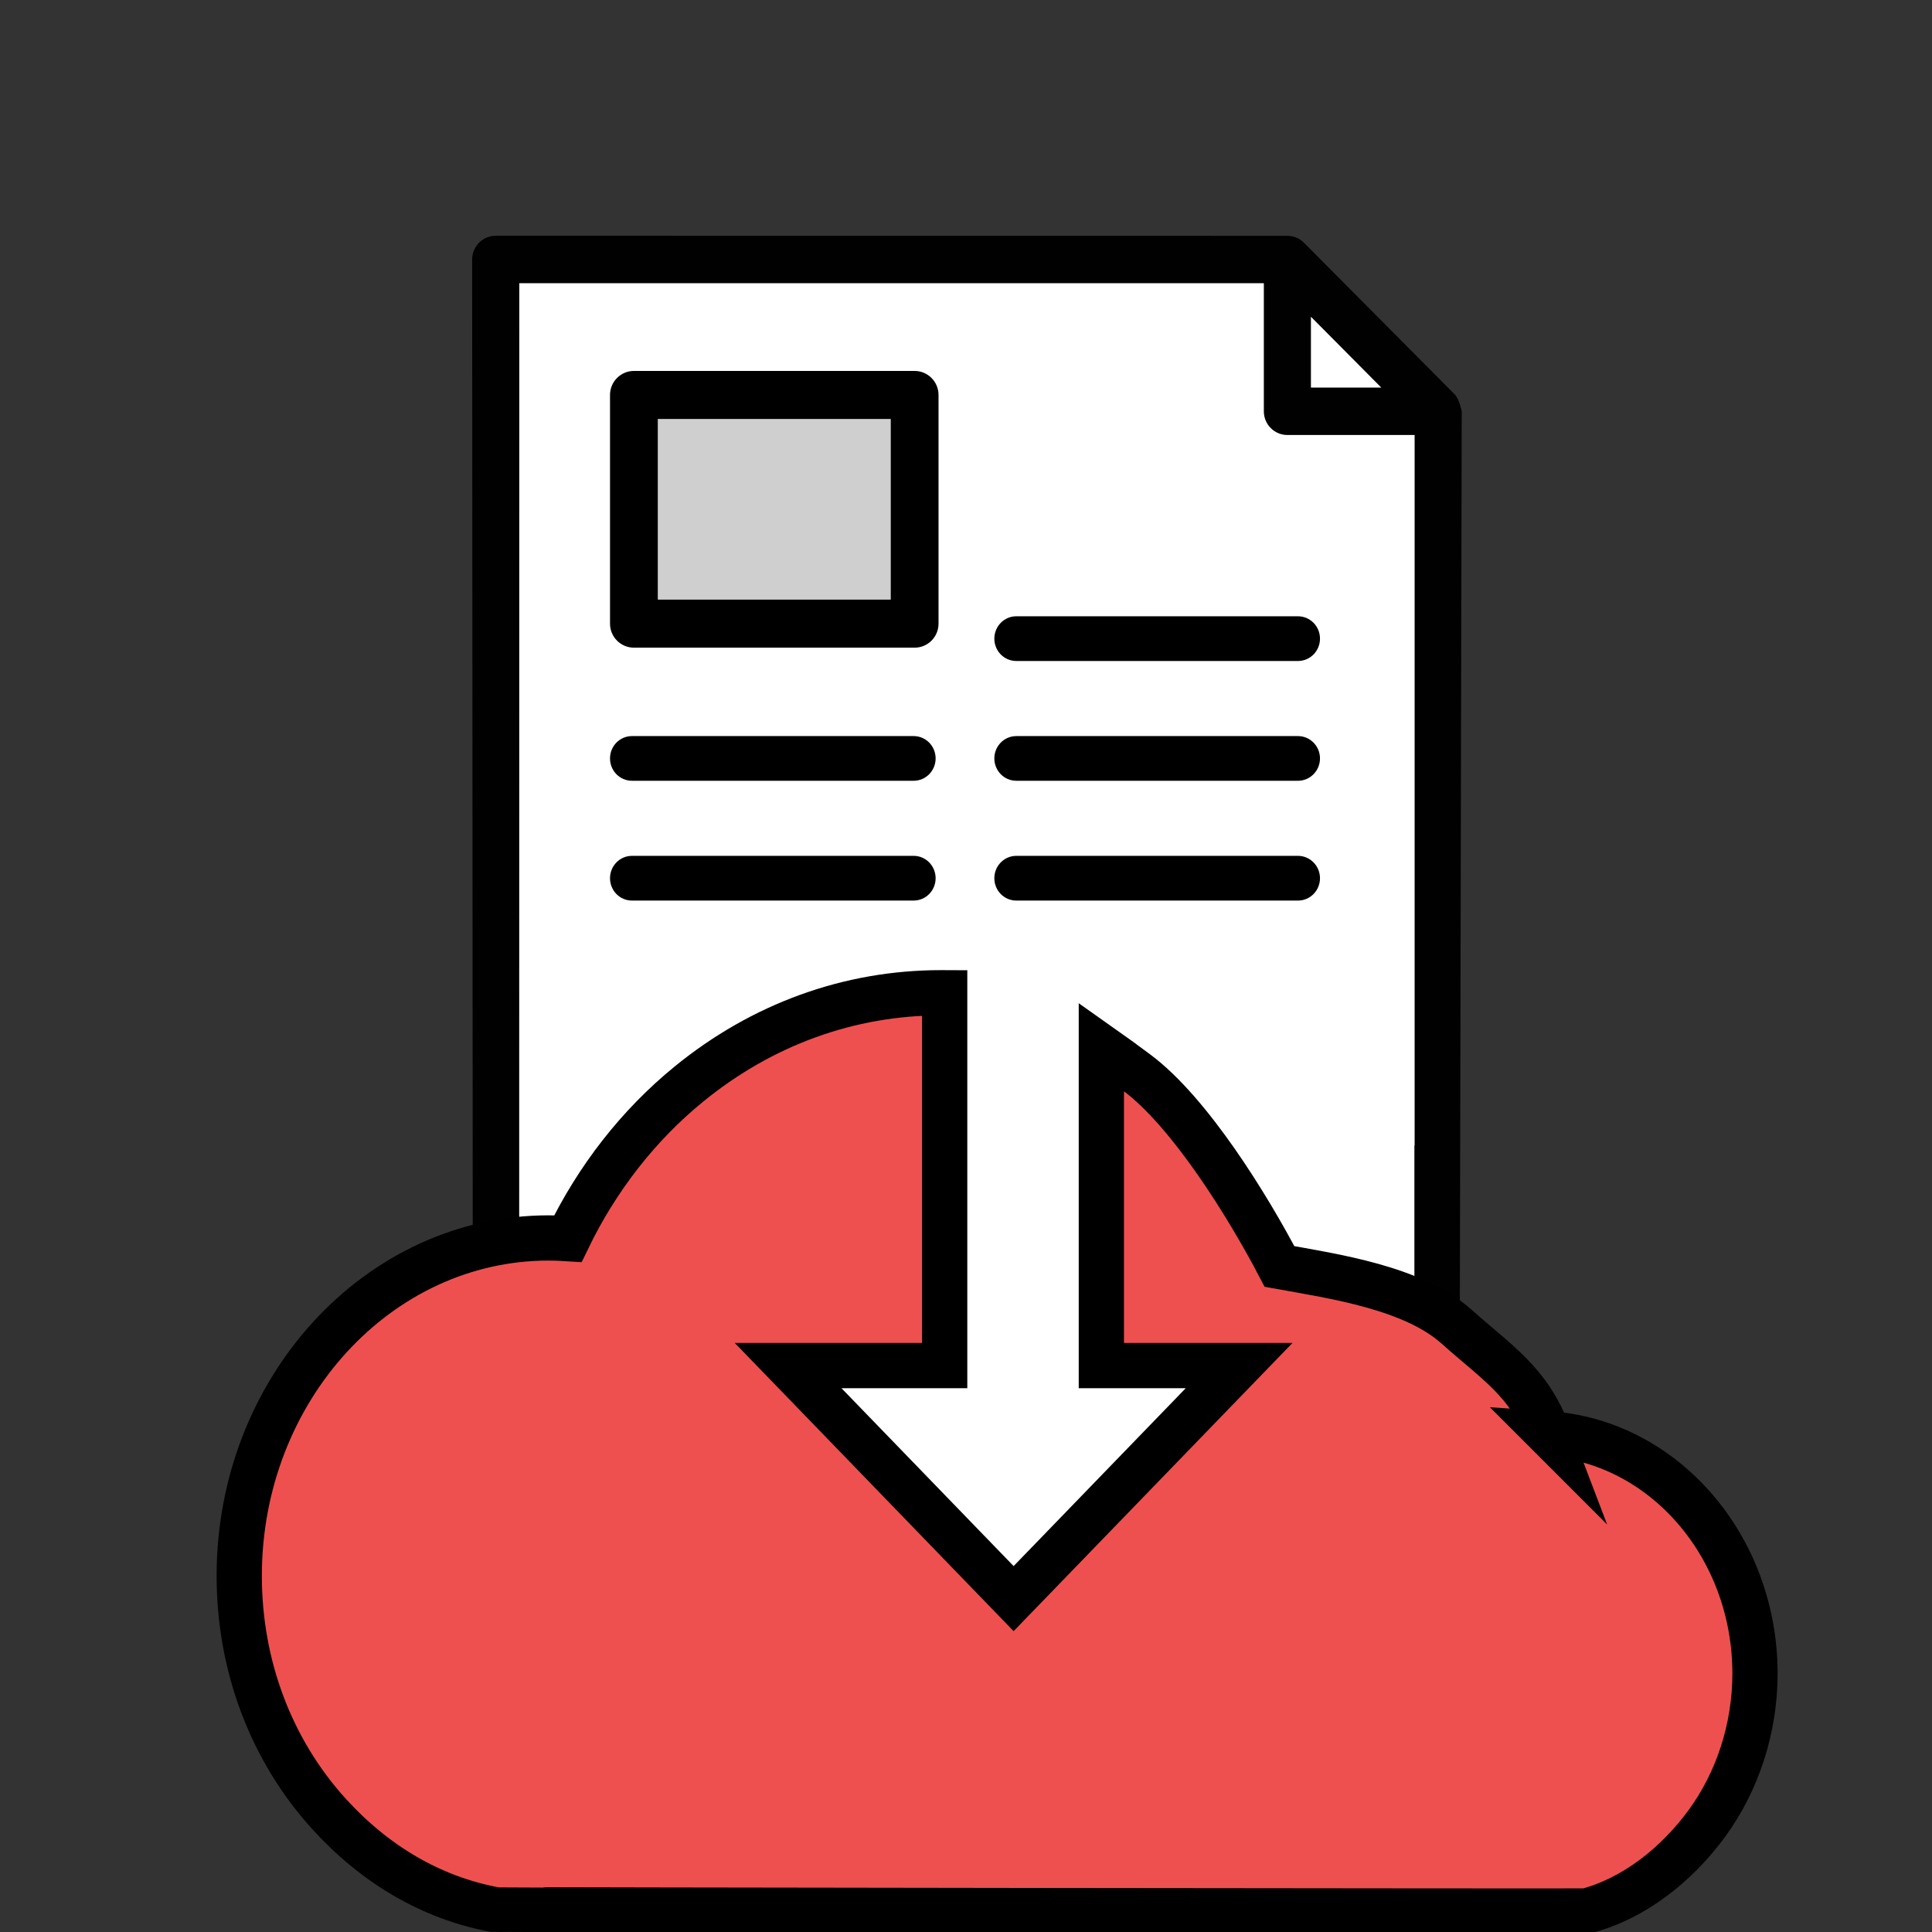
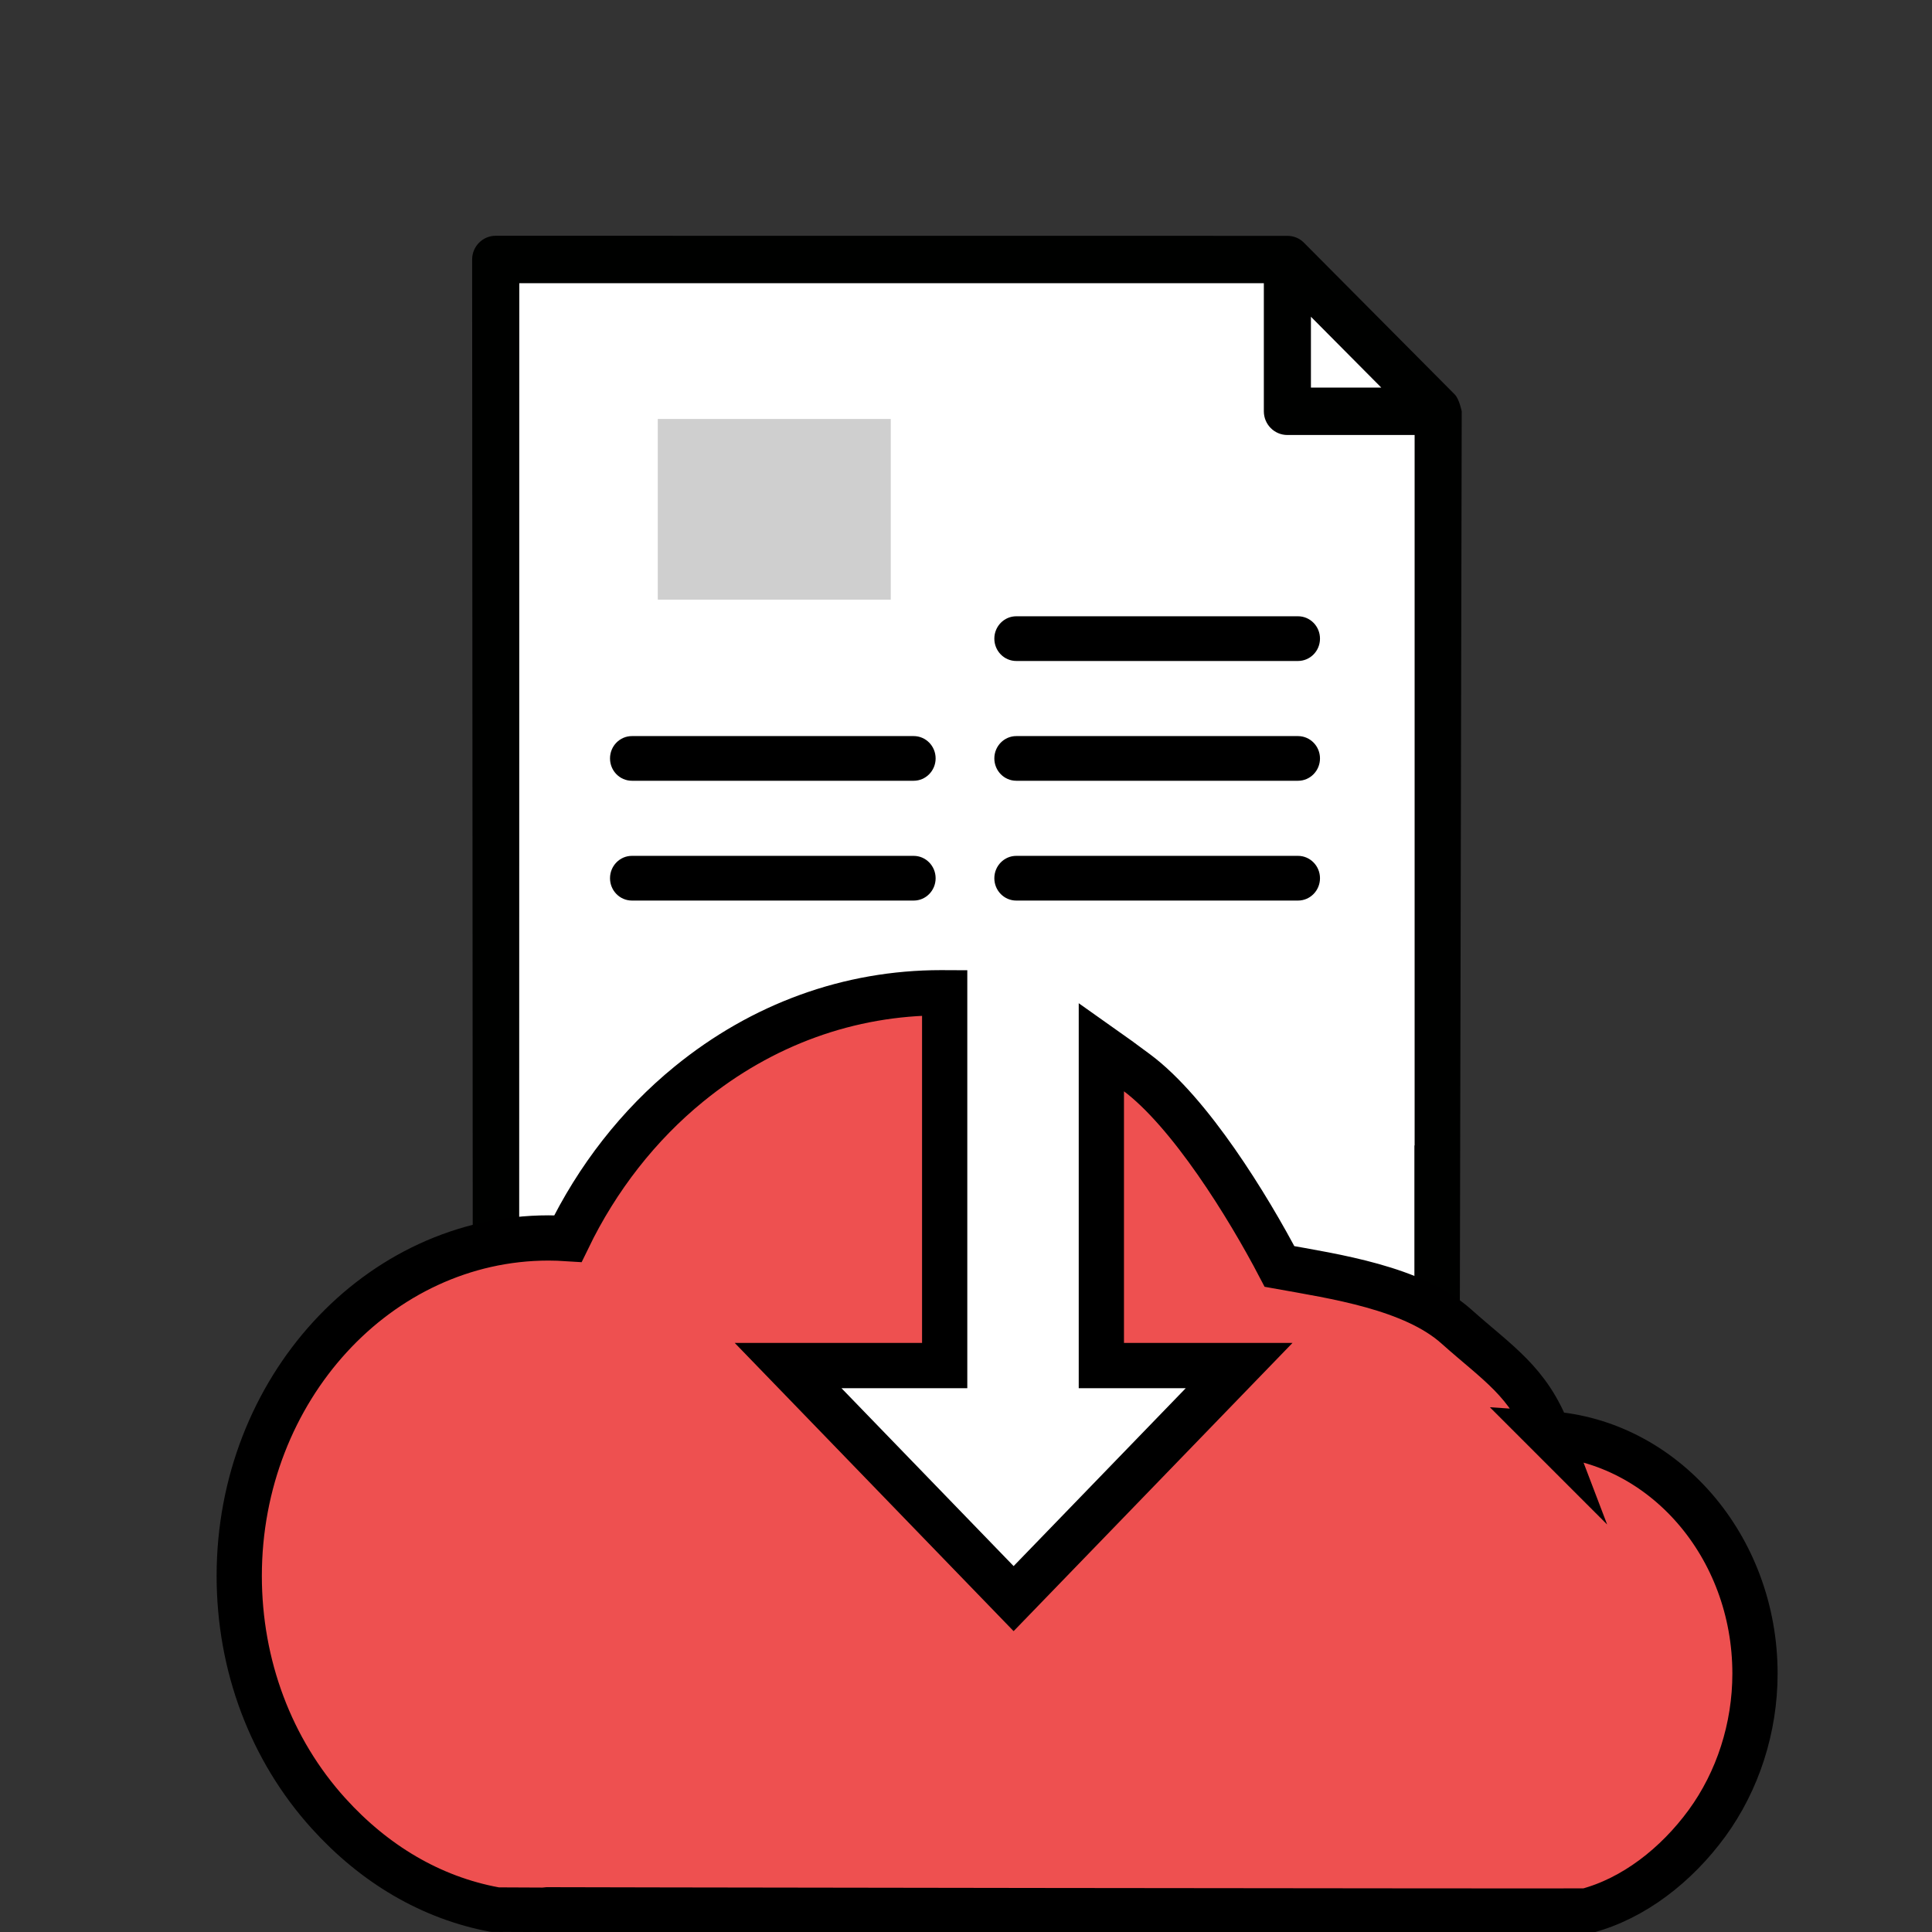
<svg xmlns="http://www.w3.org/2000/svg" id="uuid-bcc18a4b-a29c-4aa6-95a5-936df2c3ff76" data-name="download_x5F_icon_x5F_5" viewBox="0 0 512 512">
  <rect x="0" y="0" width="512" height="512" fill="#333333" stroke="none" />
  <defs>
    <style>      .uuid-66c4406e-98a8-433b-ab90-ccebe4b752a9 {        opacity: .3;      }      .uuid-66c4406e-98a8-433b-ab90-ccebe4b752a9, .uuid-2ab0ce42-cdf4-4451-b3e0-da87f961d526 {        fill: #fff;      }      .uuid-61eaeffb-8225-4620-a00f-fbebe3332f4b {        fill: #ee5050;      }      .uuid-2710cc41-8589-455a-a737-c1520db172f0 {        fill: #bababa;      }      .uuid-7b91a939-4b7c-4f7a-8598-1afbe9ecb41d {        fill: #000100;      }      .uuid-5f8763b1-e447-48f0-a8b7-c804823992c2 {        fill: none;        stroke: #000;        stroke-miterlimit: 10;        stroke-width: 11.99px;      }    </style>
  </defs>
  <polyline class="uuid-2ab0ce42-cdf4-4451-b3e0-da87f961d526" points="136.82 72.7 339.48 72.7 375.72 108.94 375.72 495.98 136.77 495.98 136.77 72.7" />
  <rect class="uuid-2710cc41-8589-455a-a737-c1520db172f0" x="174.34" y="111.04" width="61.7" height="47.86" />
-   <path d="M161.66,165.27v-60.6c0-3.51,2.84-6.37,6.34-6.37h74.38c3.5,0,6.34,2.86,6.34,6.37v60.6c0,3.52-2.84,6.37-6.34,6.37h-74.38c-3.5,0-6.34-2.85-6.34-6.37ZM174.34,111.04v47.86h61.7v-47.86h-61.7Z" />
  <g>
    <path d="M242.13,226.81c3.22,0,5.82,2.66,5.82,5.93s-2.61,5.92-5.82,5.92h-74.65c-3.23,0-5.82-2.65-5.82-5.92s2.59-5.93,5.82-5.93h74.65Z" />
    <path d="M343.98,226.81c3.22,0,5.83,2.66,5.83,5.93s-2.61,5.92-5.83,5.92h-74.65c-3.22,0-5.82-2.65-5.82-5.92s2.6-5.93,5.82-5.93h74.65Z" />
  </g>
  <path d="M343.98,163.32c3.22,0,5.83,2.65,5.83,5.93s-2.61,5.92-5.83,5.92h-74.65c-3.22,0-5.82-2.65-5.82-5.92s2.6-5.93,5.82-5.93h74.65Z" />
  <g>
    <path d="M242.13,195.07c3.22,0,5.82,2.65,5.82,5.92s-2.61,5.92-5.82,5.92h-74.65c-3.23,0-5.82-2.65-5.82-5.92s2.59-5.92,5.82-5.92h74.65Z" />
    <path d="M343.98,195.07c3.22,0,5.83,2.65,5.83,5.92s-2.61,5.92-5.83,5.92h-74.65c-3.22,0-5.82-2.65-5.82-5.92s2.6-5.92,5.82-5.92h74.65Z" />
  </g>
  <path class="uuid-7b91a939-4b7c-4f7a-8598-1afbe9ecb41d" d="M385.54,104.55l-39.97-40.22c-1.18-1.21-2.78-1.83-4.41-1.83l-209.8-.02c-3.44,0-6.24,2.82-6.24,6.29l.27,437.43c6.78,0,261.15-.27,261.15-.27l.83-396.93s-.64-3.25-1.84-4.45ZM347.41,83.94l18.64,18.77h-18.64v-18.77ZM374.88,303.56h-.05v187.59l-237.26-.27.05-415.83h197.31v33.95c0,3.47,2.79,6.28,6.24,6.28h33.72v188.27Z" />
  <path class="uuid-61eaeffb-8225-4620-a00f-fbebe3332f4b" d="M410.35,377.97c-5.28-13.88-13.6-18.78-24.39-28.43-11.48-10.27-32.39-13.3-46.88-15.91-8.39-16.04-23.77-40.91-37.83-51.38-3.35-2.49-6.44-4.76-9.38-6.83v84.47h36.51l-59.76,61.76-59.76-61.76h41.49v-98.77c-.34,0-.66-.03-1-.03-24.27,0-47.36,8.36-66.77,24.19-13.33,10.86-24.3,24.9-32.08,40.97-1.7-.11-3.41-.18-5.11-.18-45.21,0-81.99,40.18-81.99,89.56,0,23.71,8.4,46.06,23.65,62.92,12.14,13.42,27.49,22.19,44.4,25.33.61.12,287.64.05,288.07-.05,12.51-3.29,24.76-11.58,32.84-22.62,8.2-11.22,12.74-25.32,12.74-39.69,0-33.8-24.25-61.53-54.74-63.55Z" />
  <path class="uuid-5f8763b1-e447-48f0-a8b7-c804823992c2" d="M410.35,379.97c-5.28-13.88-13.6-18.78-24.39-28.43-11.48-10.27-32.39-13.3-46.88-15.91-8.39-16.04-23.77-40.91-37.83-51.38-3.35-2.49-6.44-4.76-9.38-6.83v84.47h36.51l-59.76,61.76-59.76-61.76h41.49v-98.77c-.34,0-.66-.03-1-.03-24.27,0-47.36,8.36-66.77,24.19-13.33,10.86-24.3,24.9-32.08,40.97-1.7-.11-3.41-.18-5.11-.18-45.21,0-81.99,40.18-81.99,89.56,0,23.71,8.4,46.06,23.65,62.92,12.14,13.42,27.12,22.37,44.03,25.51.61.12,288.92.47,289.35.37,12.51-3.29,23.84-12.18,31.92-23.22,8.2-11.22,12.74-25.32,12.74-39.69,0-33.8-24.25-61.53-54.74-63.55Z" />
  <rect class="uuid-66c4406e-98a8-433b-ab90-ccebe4b752a9" x="174.34" y="111.04" width="61.7" height="47.86" />
</svg>